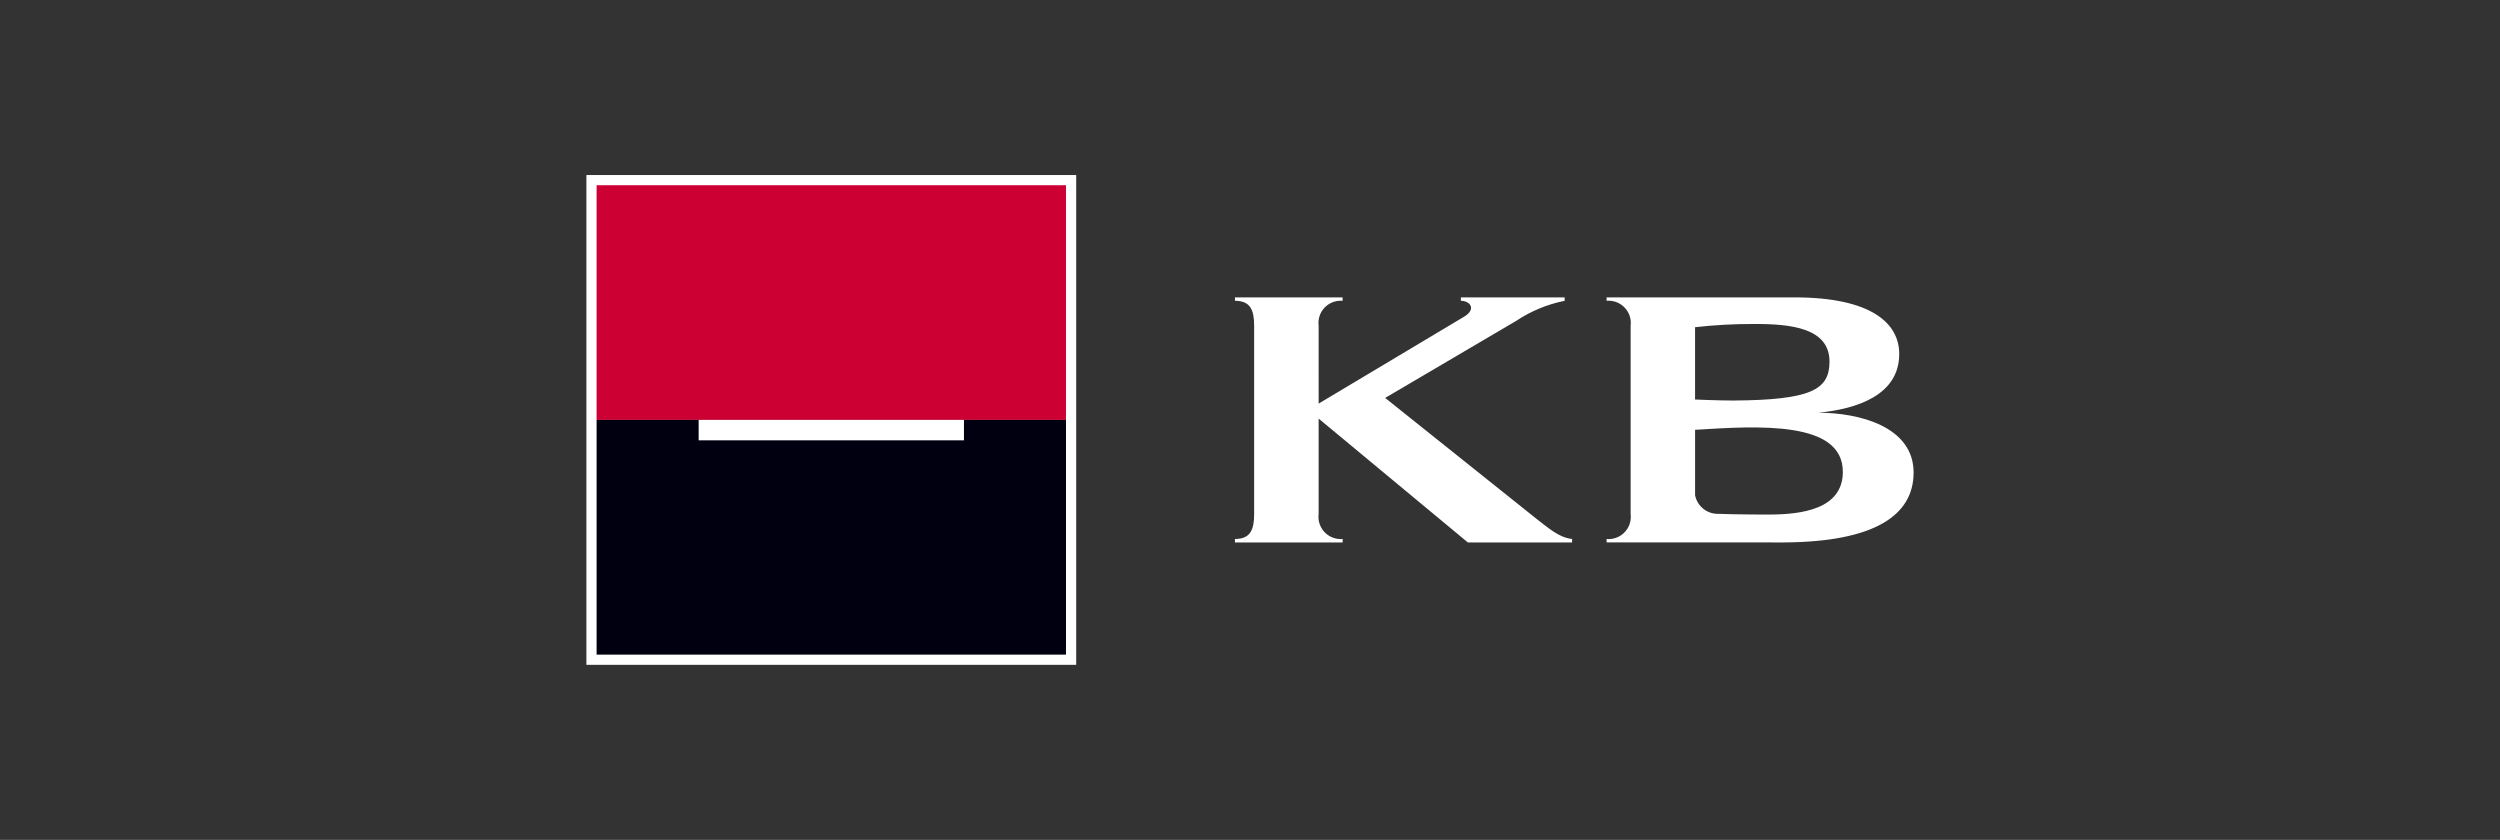
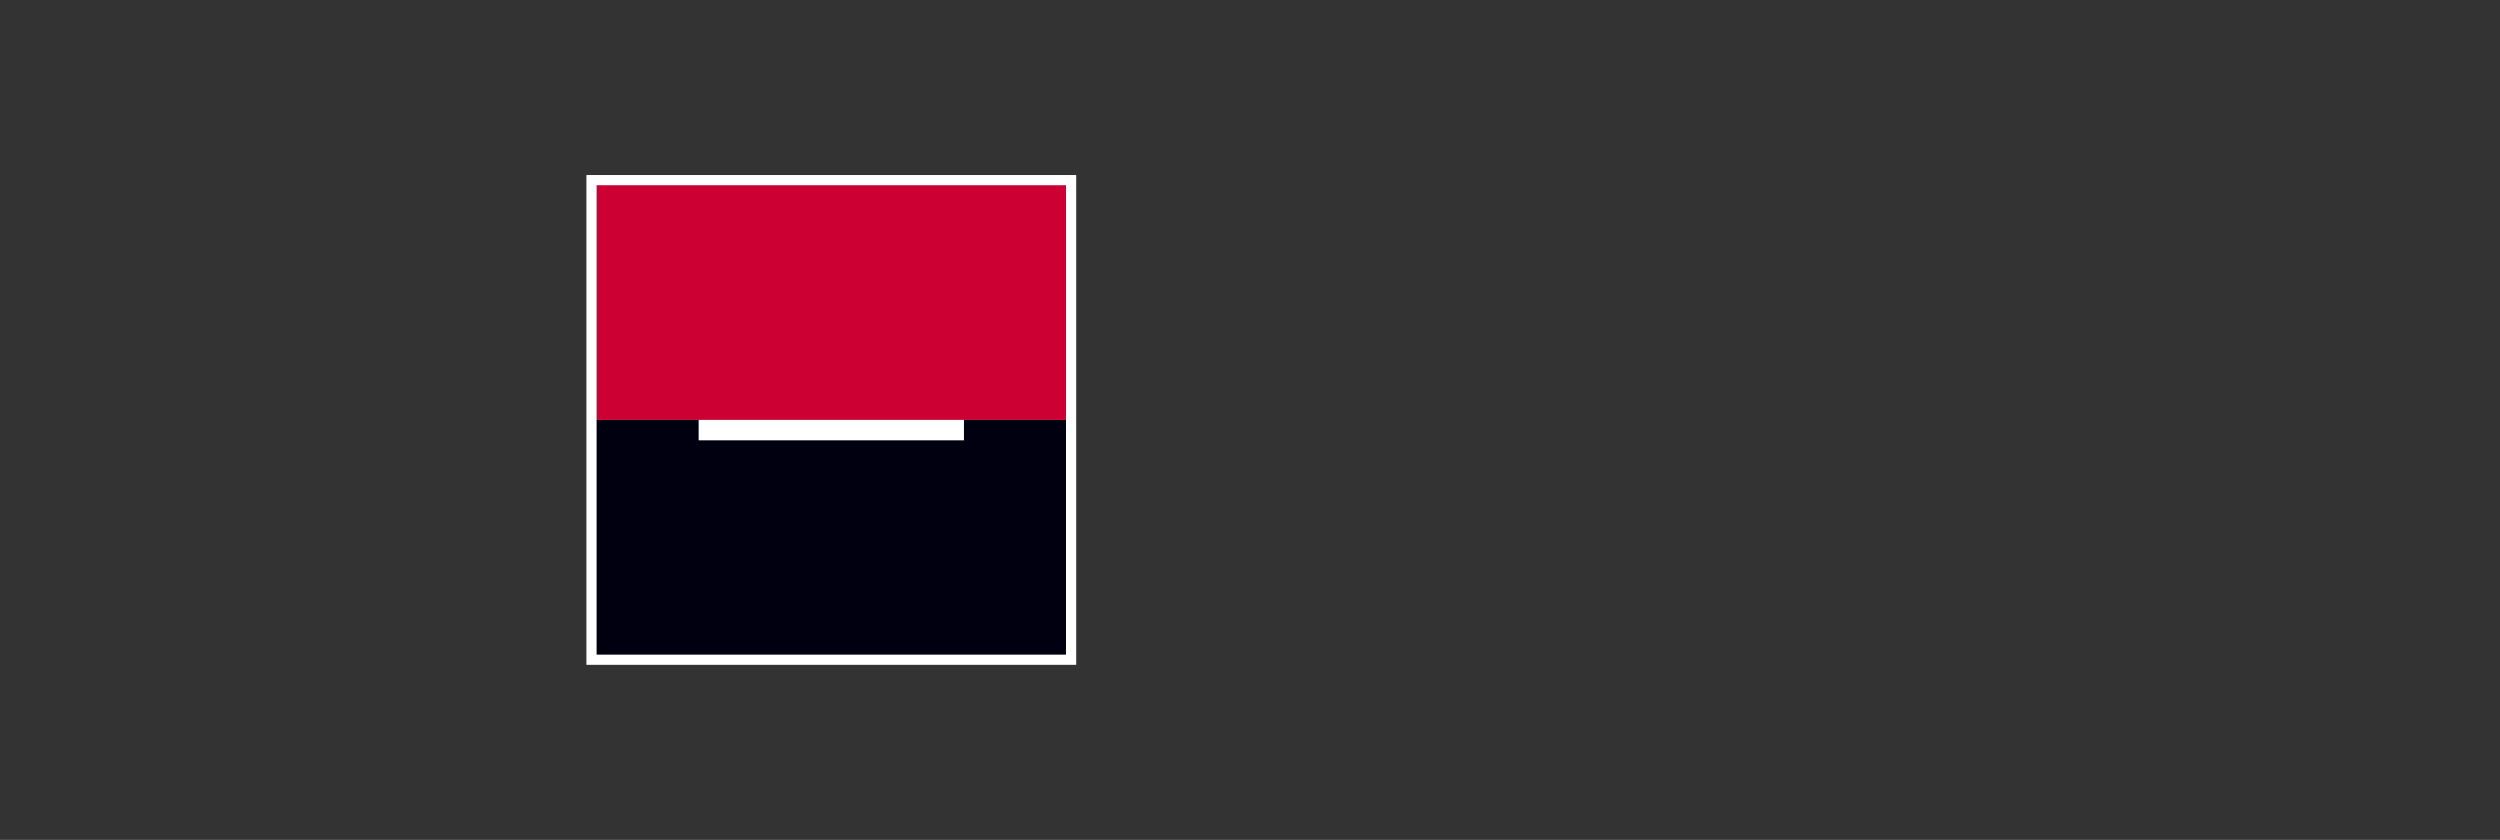
<svg xmlns="http://www.w3.org/2000/svg" version="1.1" id="Vrstva_1" x="0px" y="0px" width="640px" height="215px" viewBox="0 0 640 215" enable-background="new 0 0 640 215" xml:space="preserve">
  <rect x="0" y="0" width="640" height="215" fill="#333333" stroke="none" />
  <rect x="150.119" y="44.807" fill="#FFFFFF" width="125.388" height="125.388" />
-   <path fill="#FFFFFF" d="M452.782,131.725c8.489,0,18.984-1.379,18.984-10.94c0-13.144-21.604-11.755-37.825-10.757v16.752  c0.562,2.837,3.093,4.853,5.981,4.763c3.796,0.17,12.86,0.188,12.86,0.188L452.782,131.725z M468.355,92.611  c0-8.621-9.724-9.744-19.687-9.666c-4.923-0.01-9.842,0.263-14.733,0.821v18.51c0,0,5.896,0.261,9.833,0.261  c19.816-0.138,24.581-2.763,24.581-9.926H468.355z M489.881,120.969c0,10.834-9.77,17.764-33.246,17.895l-45.343-0.016v-0.863  c3.132,0.277,5.896-2.037,6.173-5.17c0.036-0.41,0.028-0.821-0.023-1.229V83.408c0.4-3.122-1.805-5.979-4.928-6.38  c-0.404-0.053-0.813-0.061-1.222-0.025v-0.875h48.052c19.854,0,26.859,6.7,26.859,14.482c0,10.506-10.736,14.08-20.7,15.046  c10.494,0,24.378,3.579,24.378,15.317V120.969L489.881,120.969z M337.574,103.321l37.238-22.246c3.304-2.003,1.428-4.07-0.83-4.07  V76.13h26.572v0.878c-4.443,0.885-8.669,2.637-12.435,5.154l-33.517,19.707l39.027,31.18c2.946,2.252,5.506,4.561,8.829,4.936v0.89  h-26.676l-38.212-31.72v24.425c-0.401,3.119,1.802,5.974,4.921,6.375c0.405,0.051,0.815,0.062,1.223,0.024v0.888h-27.57v-0.884  c3.919,0,4.918-2.313,4.918-6.399V83.408c0-4.088-0.99-6.405-4.916-6.405v-0.875h27.563v0.877c-3.134-0.271-5.894,2.049-6.165,5.182  c-0.035,0.408-0.027,0.818,0.026,1.223L337.574,103.321L337.574,103.321z" />
  <rect x="152.73" y="47.418" fill="#CC0033" width="120.163" height="60.082" />
  <rect x="152.73" y="107.5" fill="#000011" width="120.163" height="60.082" />
  <rect x="178.854" y="107.5" fill="#FFFFFF" width="67.918" height="5.225" />
</svg>